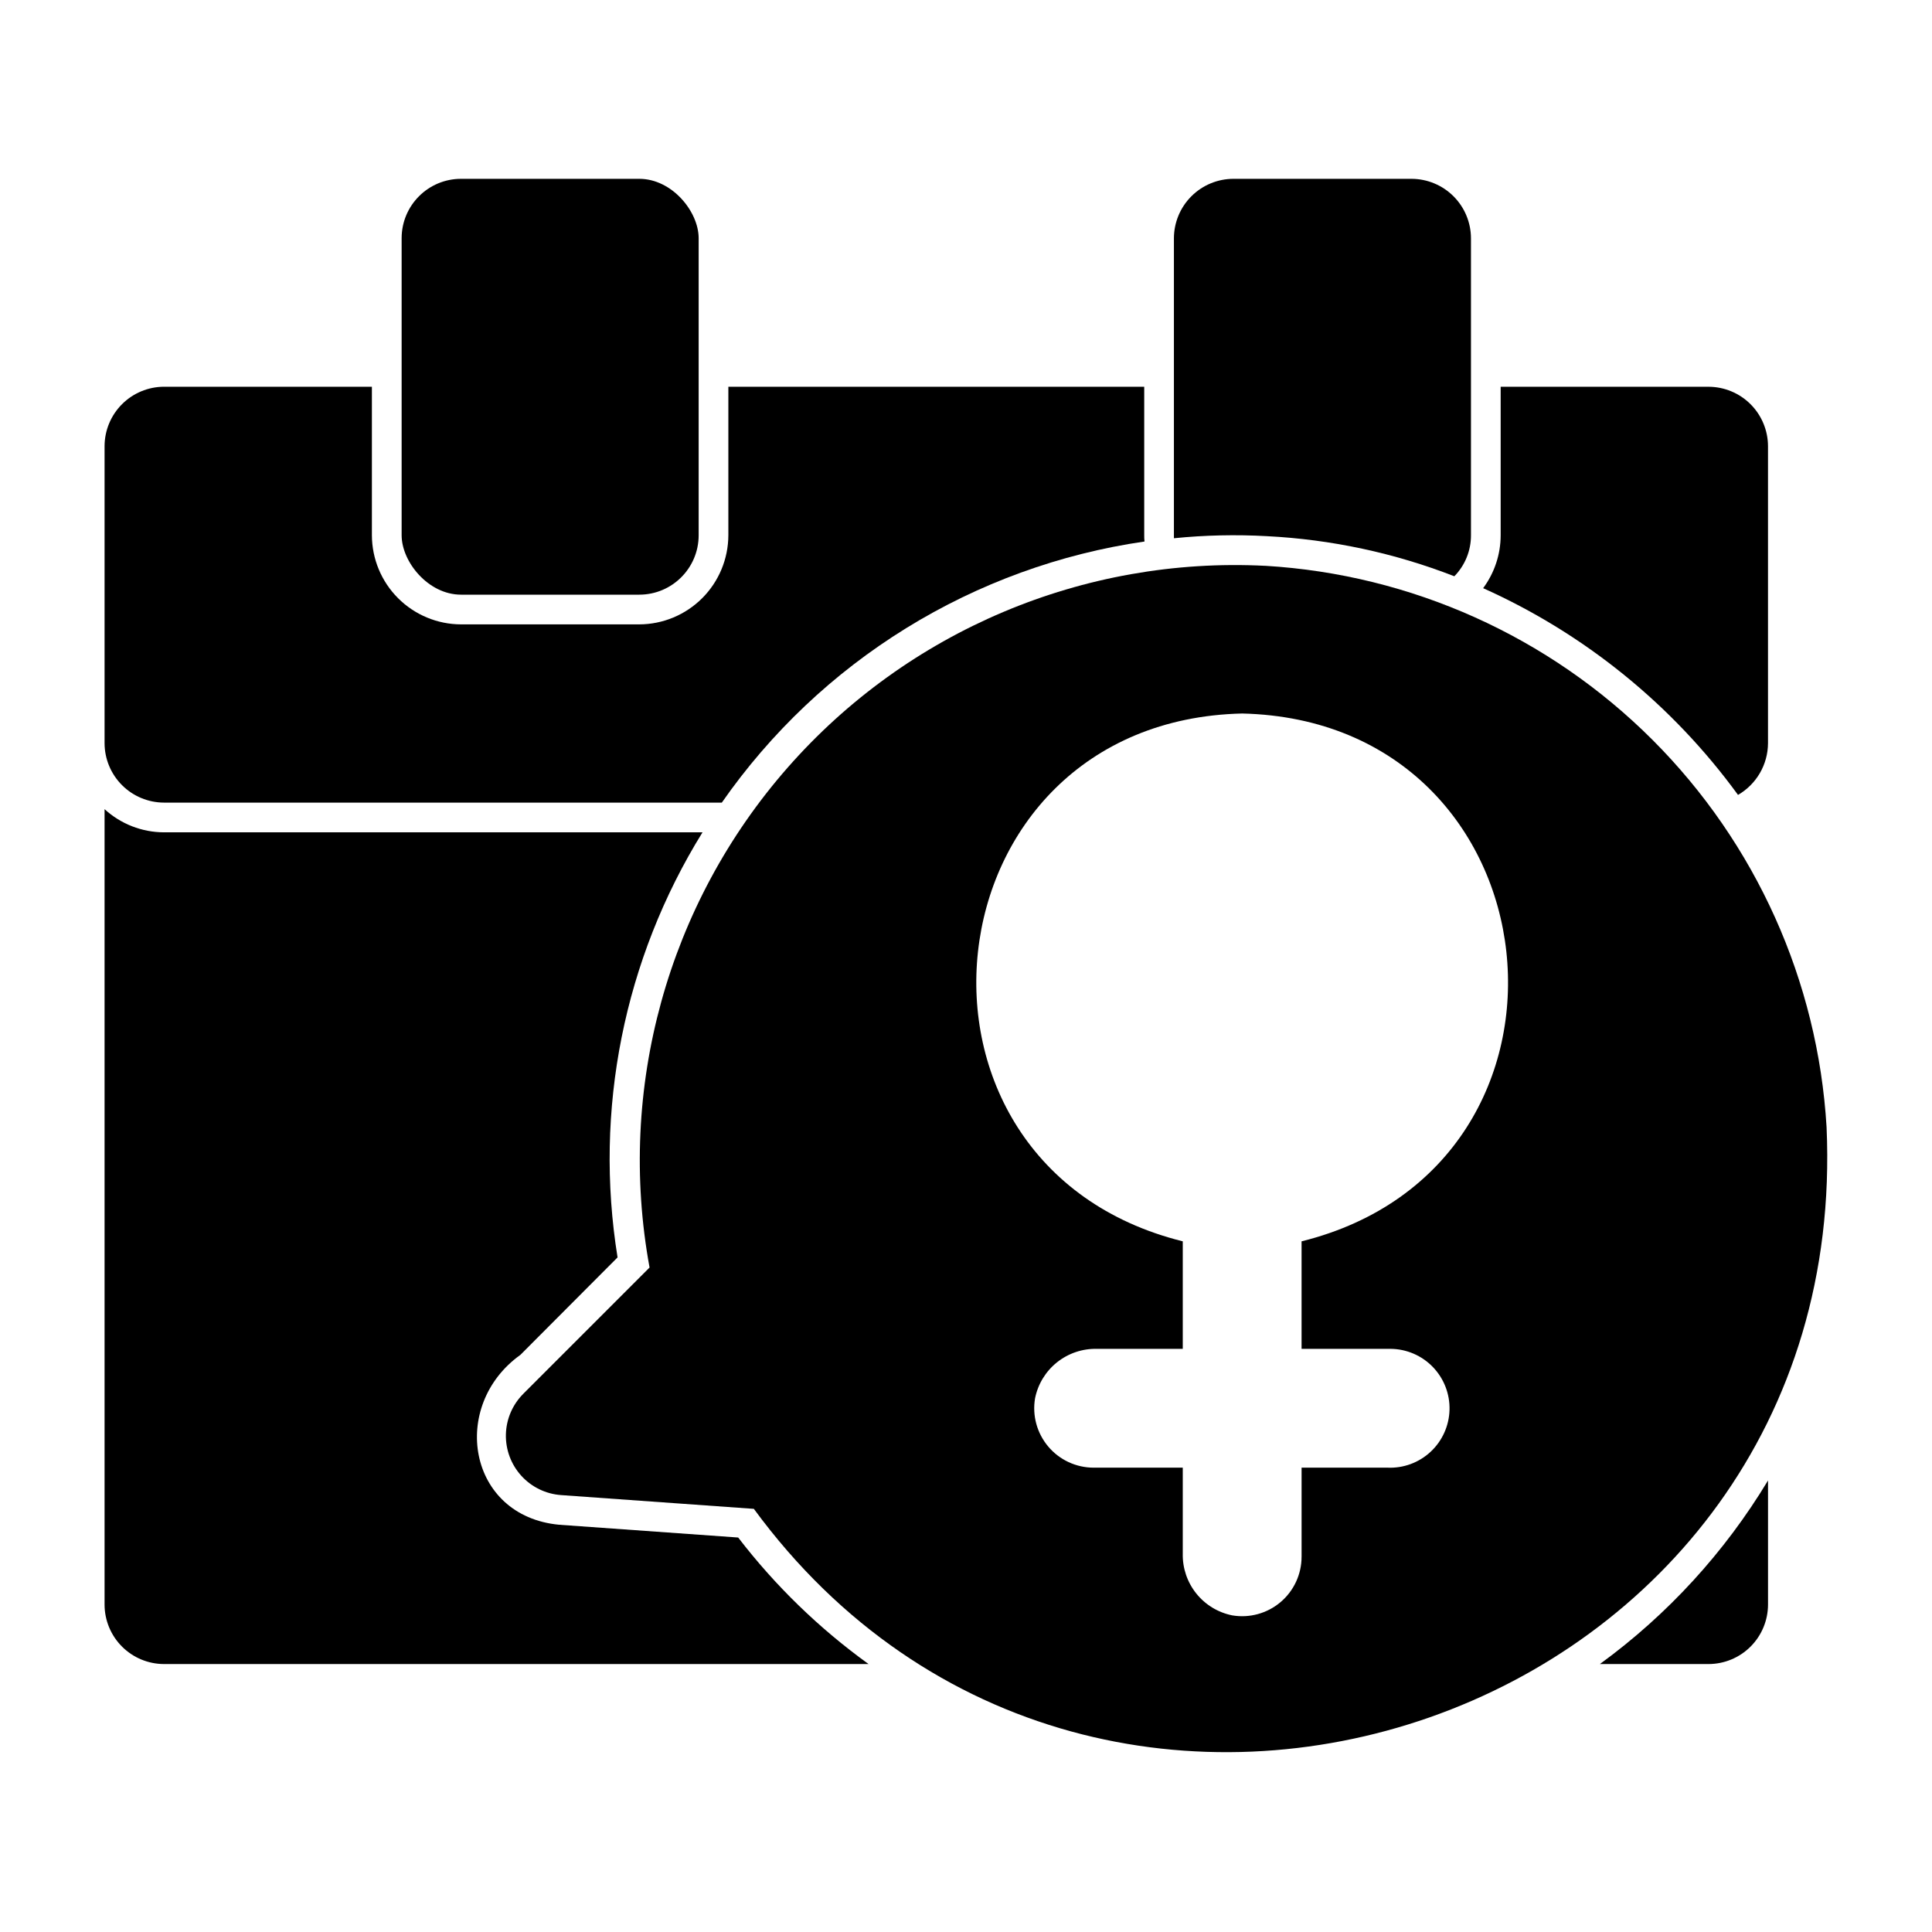
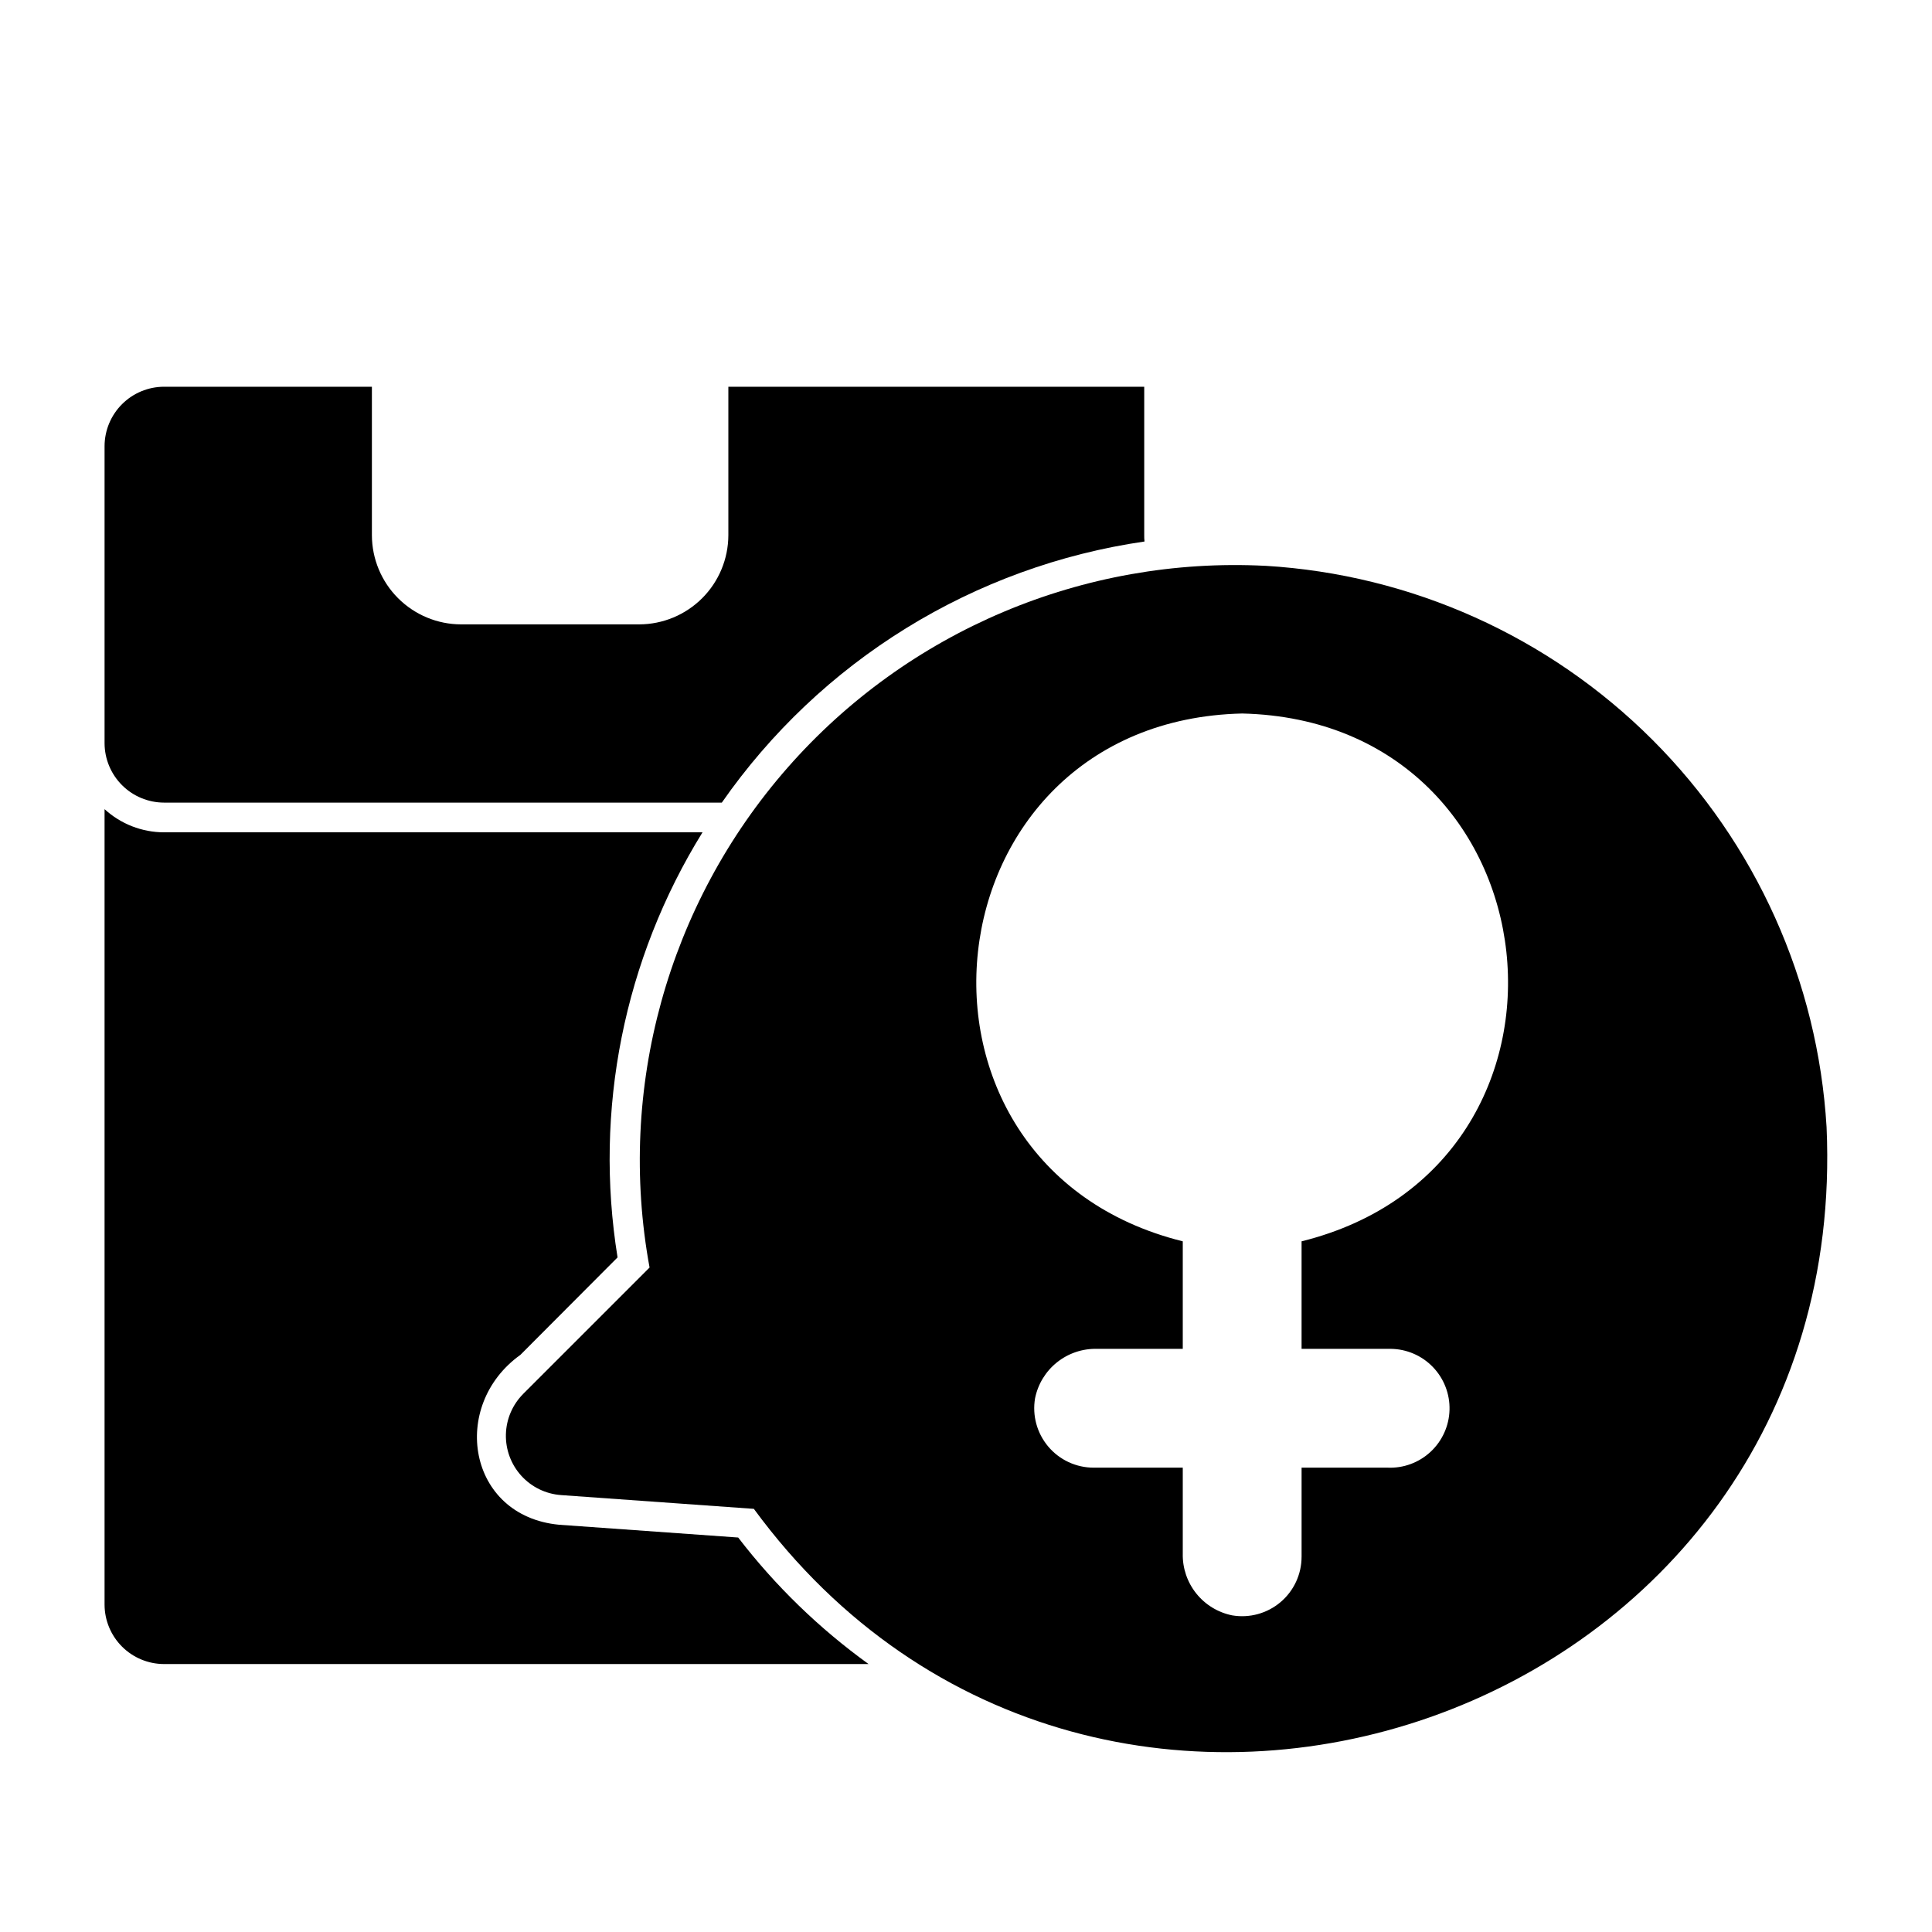
<svg xmlns="http://www.w3.org/2000/svg" fill="#000000" width="800px" height="800px" version="1.1" viewBox="144 144 512 512">
  <g>
    <path d="m339.62 551.46-47.469-3.387c-24.262-2.305-29.043-31.566-10.234-45.027l25.742-25.82c-6.301-39.035 1.691-79.035 22.512-112.65h-142.72c-5.828-0.016-11.441-2.203-15.742-6.141v210.81c0.012 4.172 1.676 8.172 4.625 11.121 2.949 2.949 6.945 4.613 11.117 4.625h186.73c-13.09-9.441-24.73-20.738-34.559-33.535z" />
-     <path d="m567.99 584.99h28.812c4.172-0.012 8.168-1.676 11.117-4.625 2.949-2.949 4.613-6.949 4.625-11.121v-32.902c-11.461 19.02-26.609 35.562-44.555 48.648z" />
-     <path d="m479.74 286.09c17.02 0.859 33.793 4.445 49.672 10.629 2.844-2.902 4.426-6.805 4.41-10.863v-78.723c-0.012-4.172-1.676-8.168-4.625-11.117s-6.949-4.613-11.121-4.625h-47.23c-4.172 0.012-8.172 1.676-11.121 4.625-2.949 2.949-4.613 6.945-4.625 11.117v79.508c8.188-0.824 16.426-1.008 24.641-0.551z" />
    <path d="m479.32 293.95c-48.156-2.461-94.793 17.242-126.6 53.488-31.801 36.242-45.277 85.047-36.578 132.47l-33.469 33.465 0.004 0.004c-2.863 2.859-4.512 6.715-4.609 10.758-0.094 4.047 1.371 7.973 4.09 10.965 2.723 2.996 6.492 4.824 10.527 5.113l51.094 3.648c91.496 124.75 291.32 56.324 284.28-101.18-2.309-38.691-18.723-75.199-46.129-102.61-27.41-27.41-63.918-43.82-102.61-46.129zm33.227 207.51v-0.004c4.223 0.043 8.254 1.781 11.184 4.82 2.93 3.043 4.519 7.133 4.406 11.355-0.113 4.223-1.918 8.223-5.008 11.102-3.09 2.879-7.207 4.398-11.426 4.211h-22.77v23.617h-0.004c0 4.637-2.043 9.039-5.59 12.031-3.543 2.992-8.223 4.273-12.797 3.496-3.758-0.758-7.129-2.812-9.523-5.805-2.394-2.992-3.66-6.734-3.574-10.566v-22.773h-23.617c-4.641 0-9.039-2.043-12.031-5.59-2.992-3.543-4.273-8.223-3.496-12.797 0.758-3.758 2.812-7.129 5.805-9.523 2.992-2.394 6.734-3.66 10.566-3.578h22.773v-28.492c-81.199-20.176-68.766-137.91 15.742-139.88 84.523 1.98 96.926 119.72 15.742 139.88v28.492z" />
    <path d="m187.45 356.7h147.84c12.945-18.586 29.562-34.316 48.832-46.219 19.27-11.902 40.773-19.723 63.188-22.977-0.066-0.551-0.09-1.102-0.078-1.652v-39.359l-110.21-0.004v39.363c-0.02 6.258-2.512 12.254-6.938 16.676-4.426 4.426-10.422 6.922-16.68 6.938h-47.23c-6.258-0.016-12.254-2.512-16.68-6.938-4.426-4.422-6.918-10.418-6.938-16.676v-39.359l-55.105-0.004c-4.172 0.016-8.168 1.676-11.117 4.625-2.953 2.953-4.613 6.949-4.625 11.121v78.719c0.012 4.172 1.676 8.172 4.625 11.121 2.949 2.949 6.945 4.613 11.117 4.625z" />
-     <path d="m604.59 354.66c4.894-2.828 7.922-8.043 7.949-13.699v-78.719c-0.012-4.172-1.676-8.168-4.625-11.121-2.949-2.949-6.945-4.609-11.117-4.625h-55.105v39.363c-0.008 5.047-1.637 9.957-4.644 14.012 26.902 12.07 50.184 30.953 67.543 54.789z" />
-     <path d="m266.18 191.39h47.23c8.695 0 15.742 8.695 15.742 15.742v78.719c0 8.695-7.051 15.742-15.742 15.742h-47.23c-8.695 0-15.742-8.695-15.742-15.742v-78.719c0-8.695 7.051-15.742 15.742-15.742z" />
  </g>
</svg>